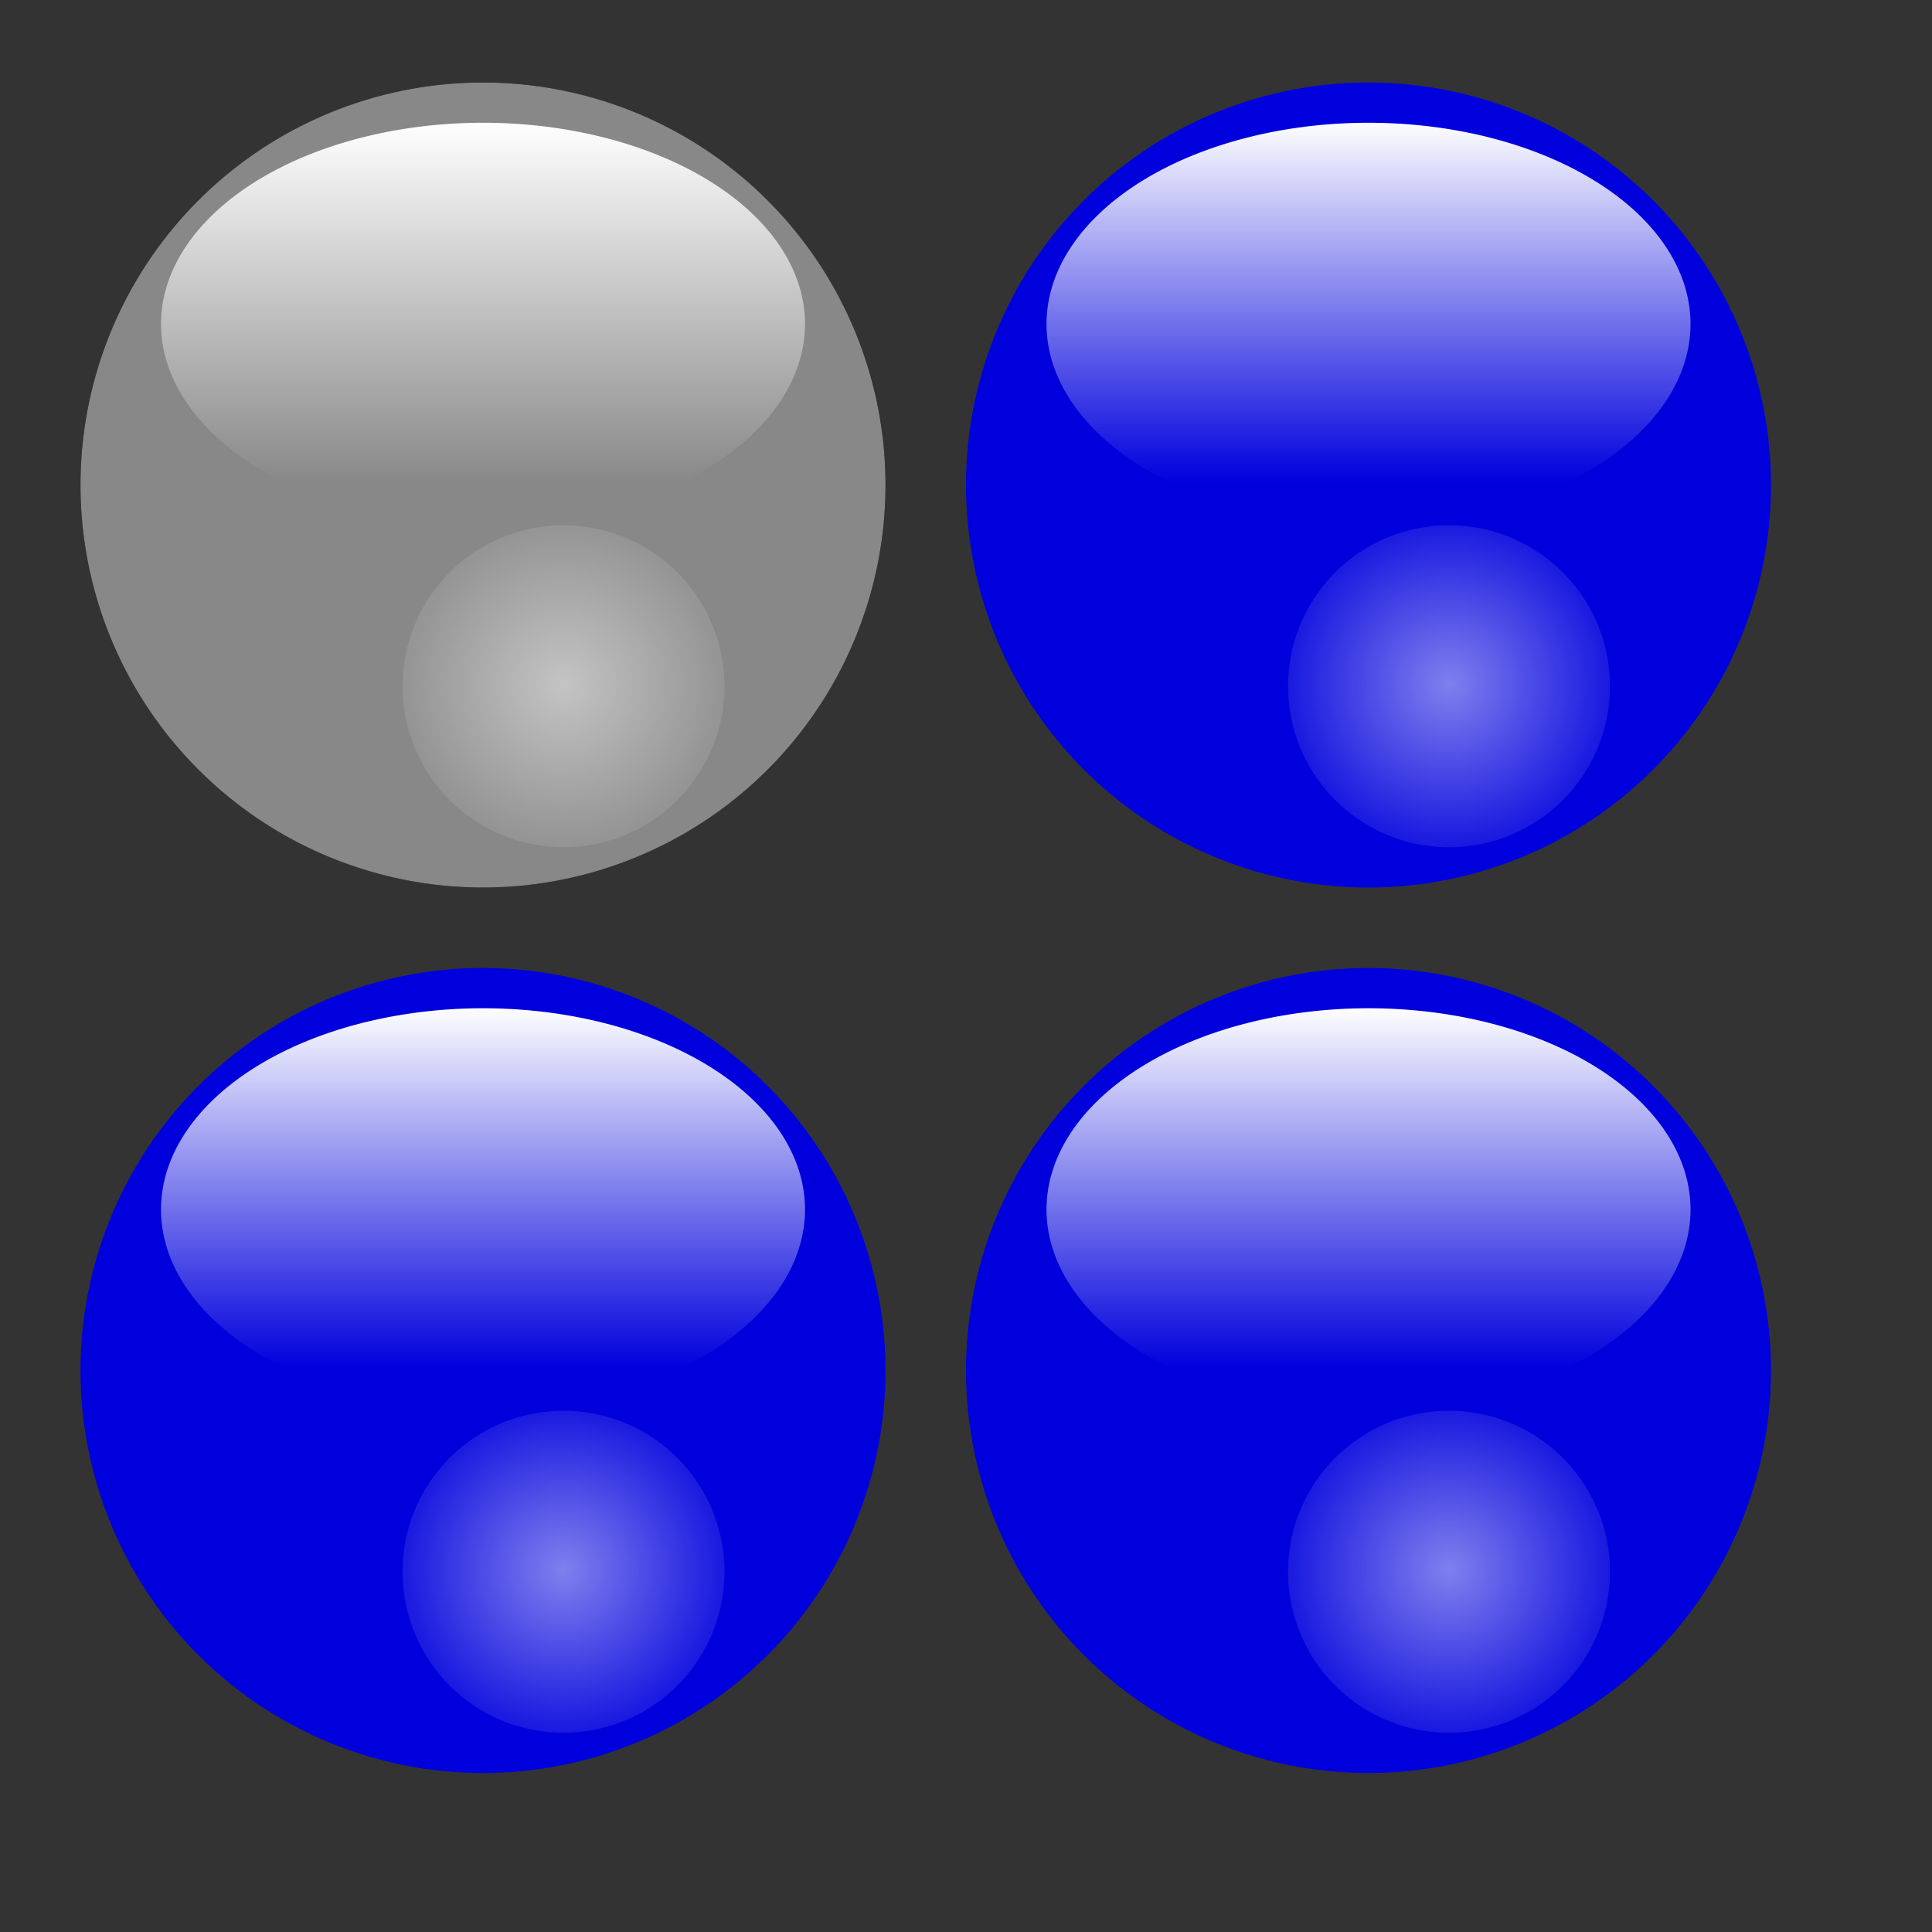
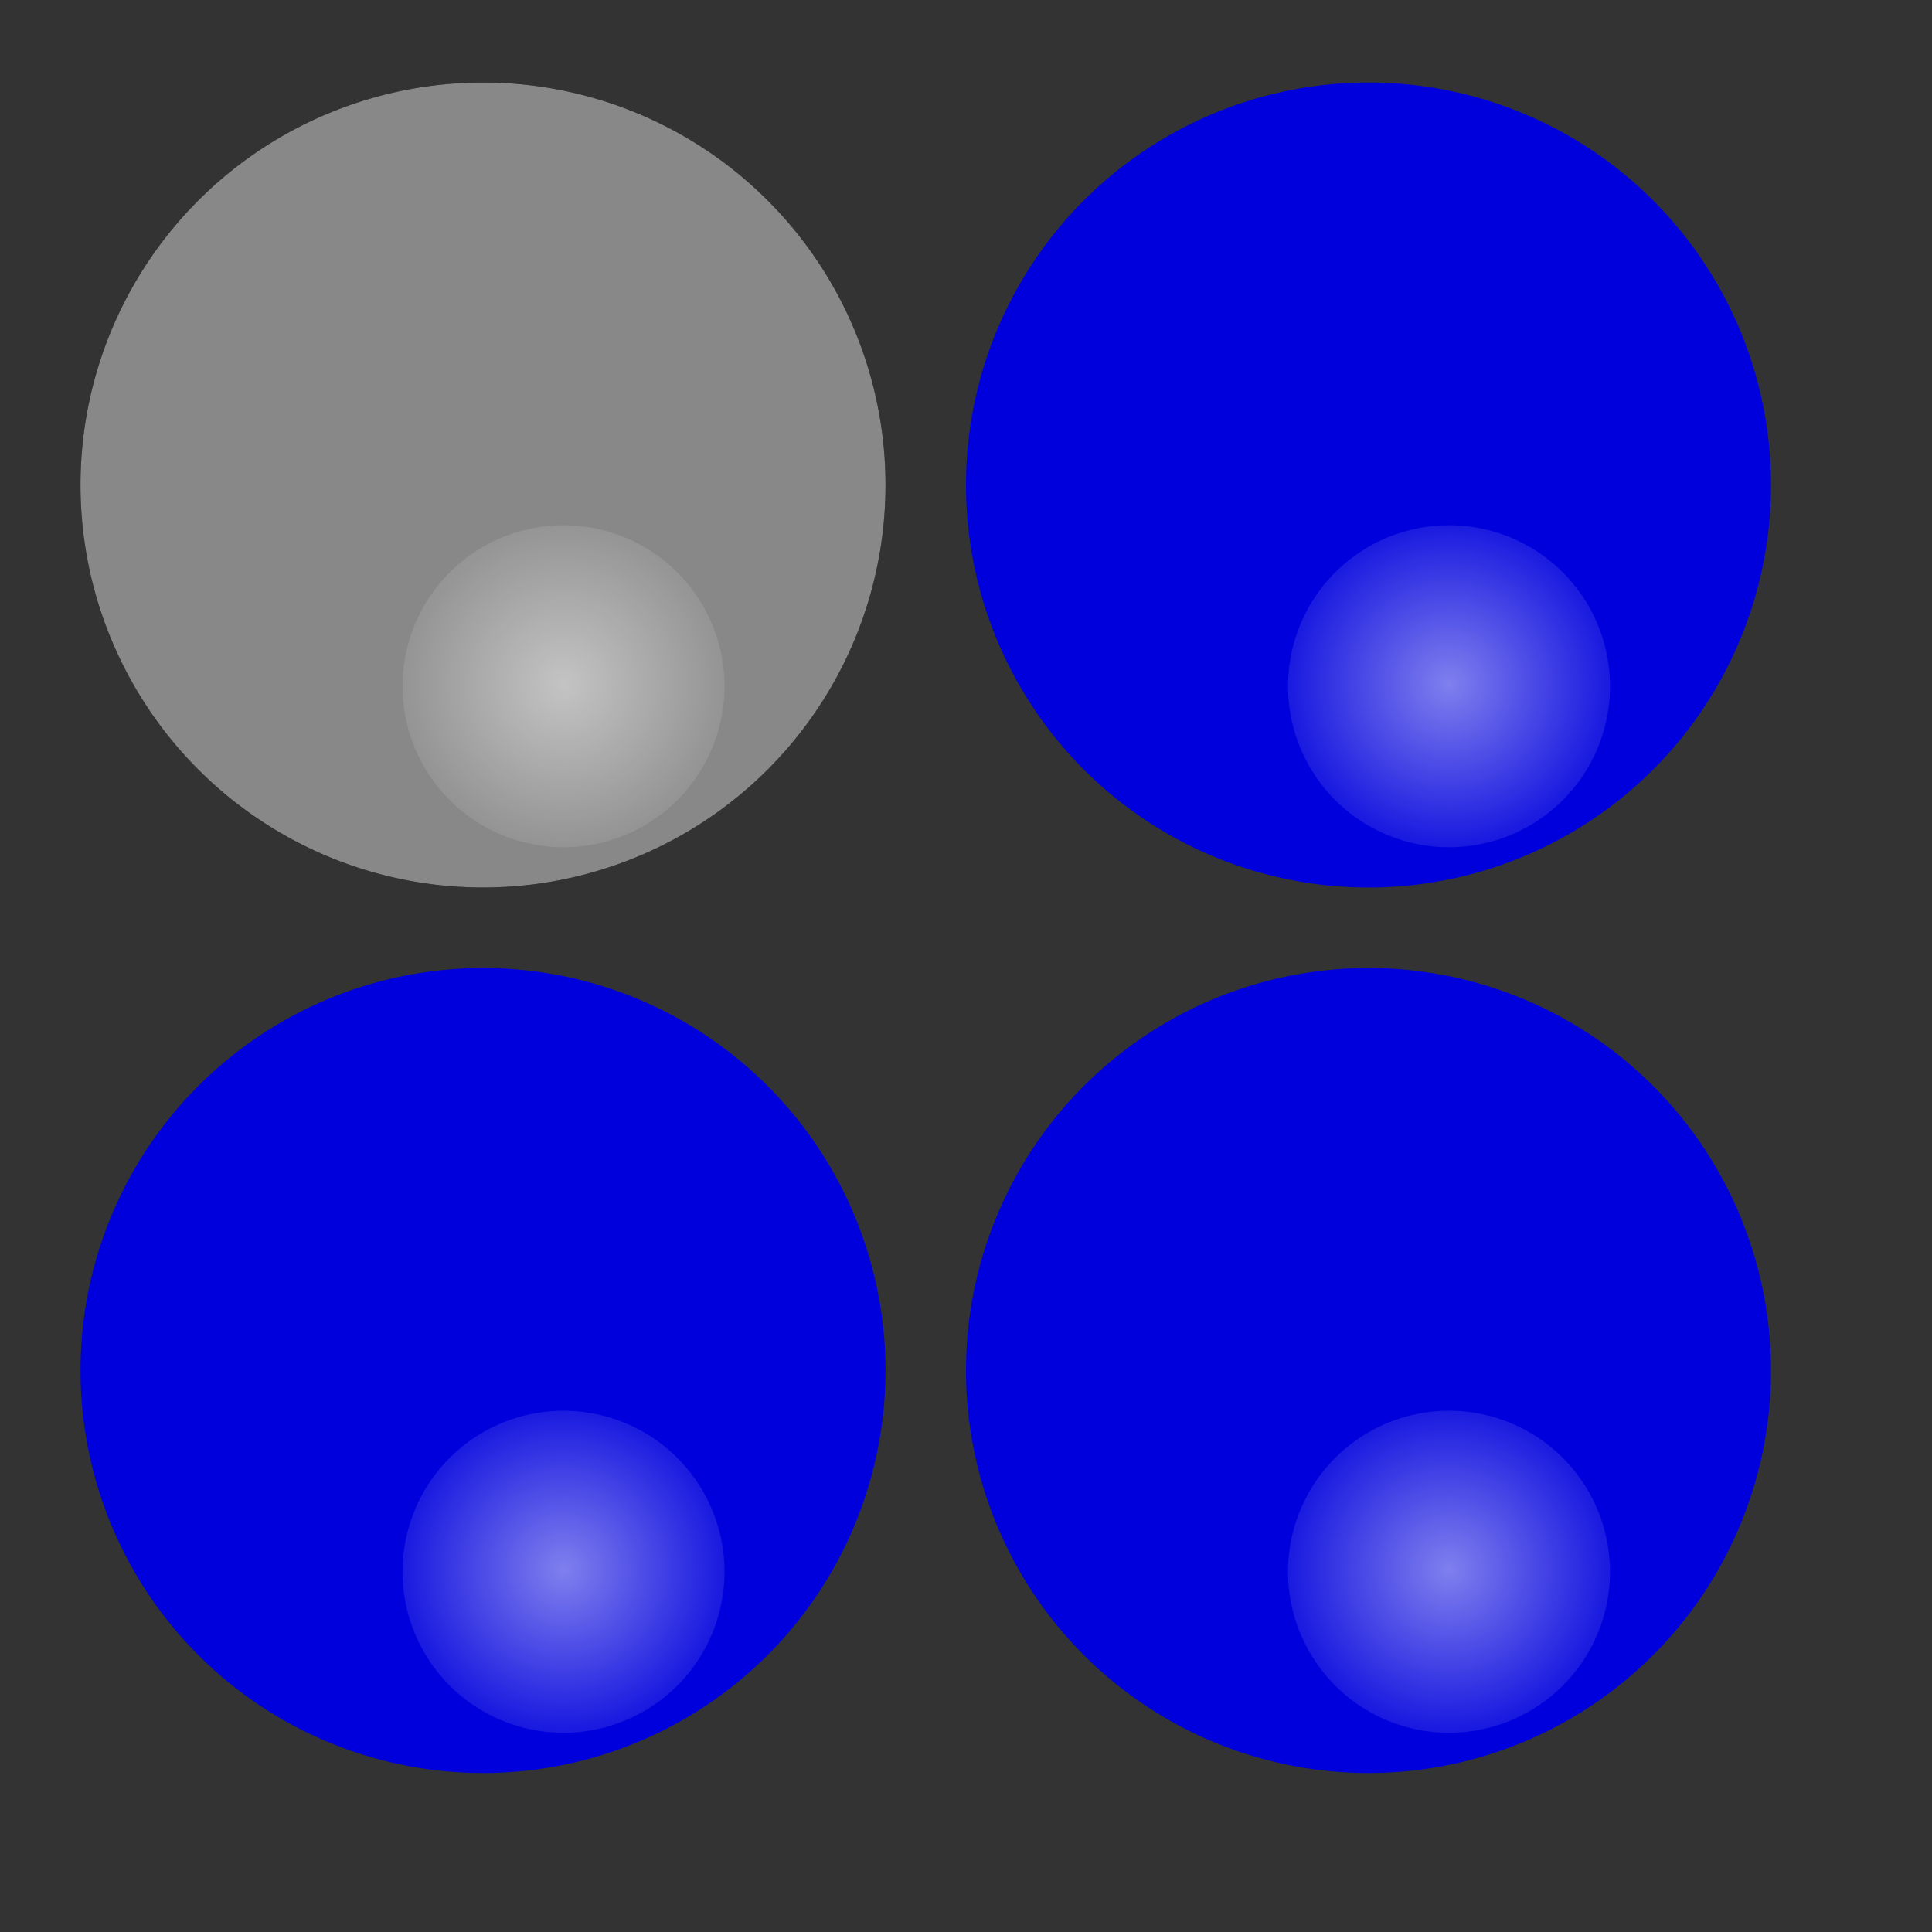
<svg xmlns="http://www.w3.org/2000/svg" xmlns:xlink="http://www.w3.org/1999/xlink" width="48" height="48">
  <rect width="100%" height="100%" fill="#333333" stroke="none" />
  <linearGradient id="hlight" x1="16" x2="16" y1="3" y2="12" gradientUnits="userSpaceOnUse">
    <stop stop-color="#fff" />
    <stop stop-color="#fff" stop-opacity="0" offset="1" />
  </linearGradient>
  <radialGradient id="rfract" cx="14" cy="17" r="5" gradientUnits="userSpaceOnUse">
    <stop stop-color="#fff" stop-opacity=".5" />
    <stop stop-color="#fff" stop-opacity="0" offset="1" />
  </radialGradient>
  <path id="sphere" d="m2 12a10 10 0 1 1 0 .1" />
  <g id="refl">
-     <path d="m20 8a8 5 0 1 0 0 .1" fill="url(#hlight)" />
    <path d="m18 17a4 4 0 1 0 0 .1" fill="url(#rfract)" />
  </g>
  <g id="a">
    <use xlink:href="#sphere" fill="#888" /> /* change #color
<use xlink:href="#refl" />
  </g>
  <g id="b">
    <use x="22" xlink:href="#sphere" fill="#00d" /> /* change #color
<use x="22" xlink:href="#refl" />
  </g>
  <use y="22" xlink:href="#b" />
  <use x="-22" y="22" xlink:href="#b" />
</svg>